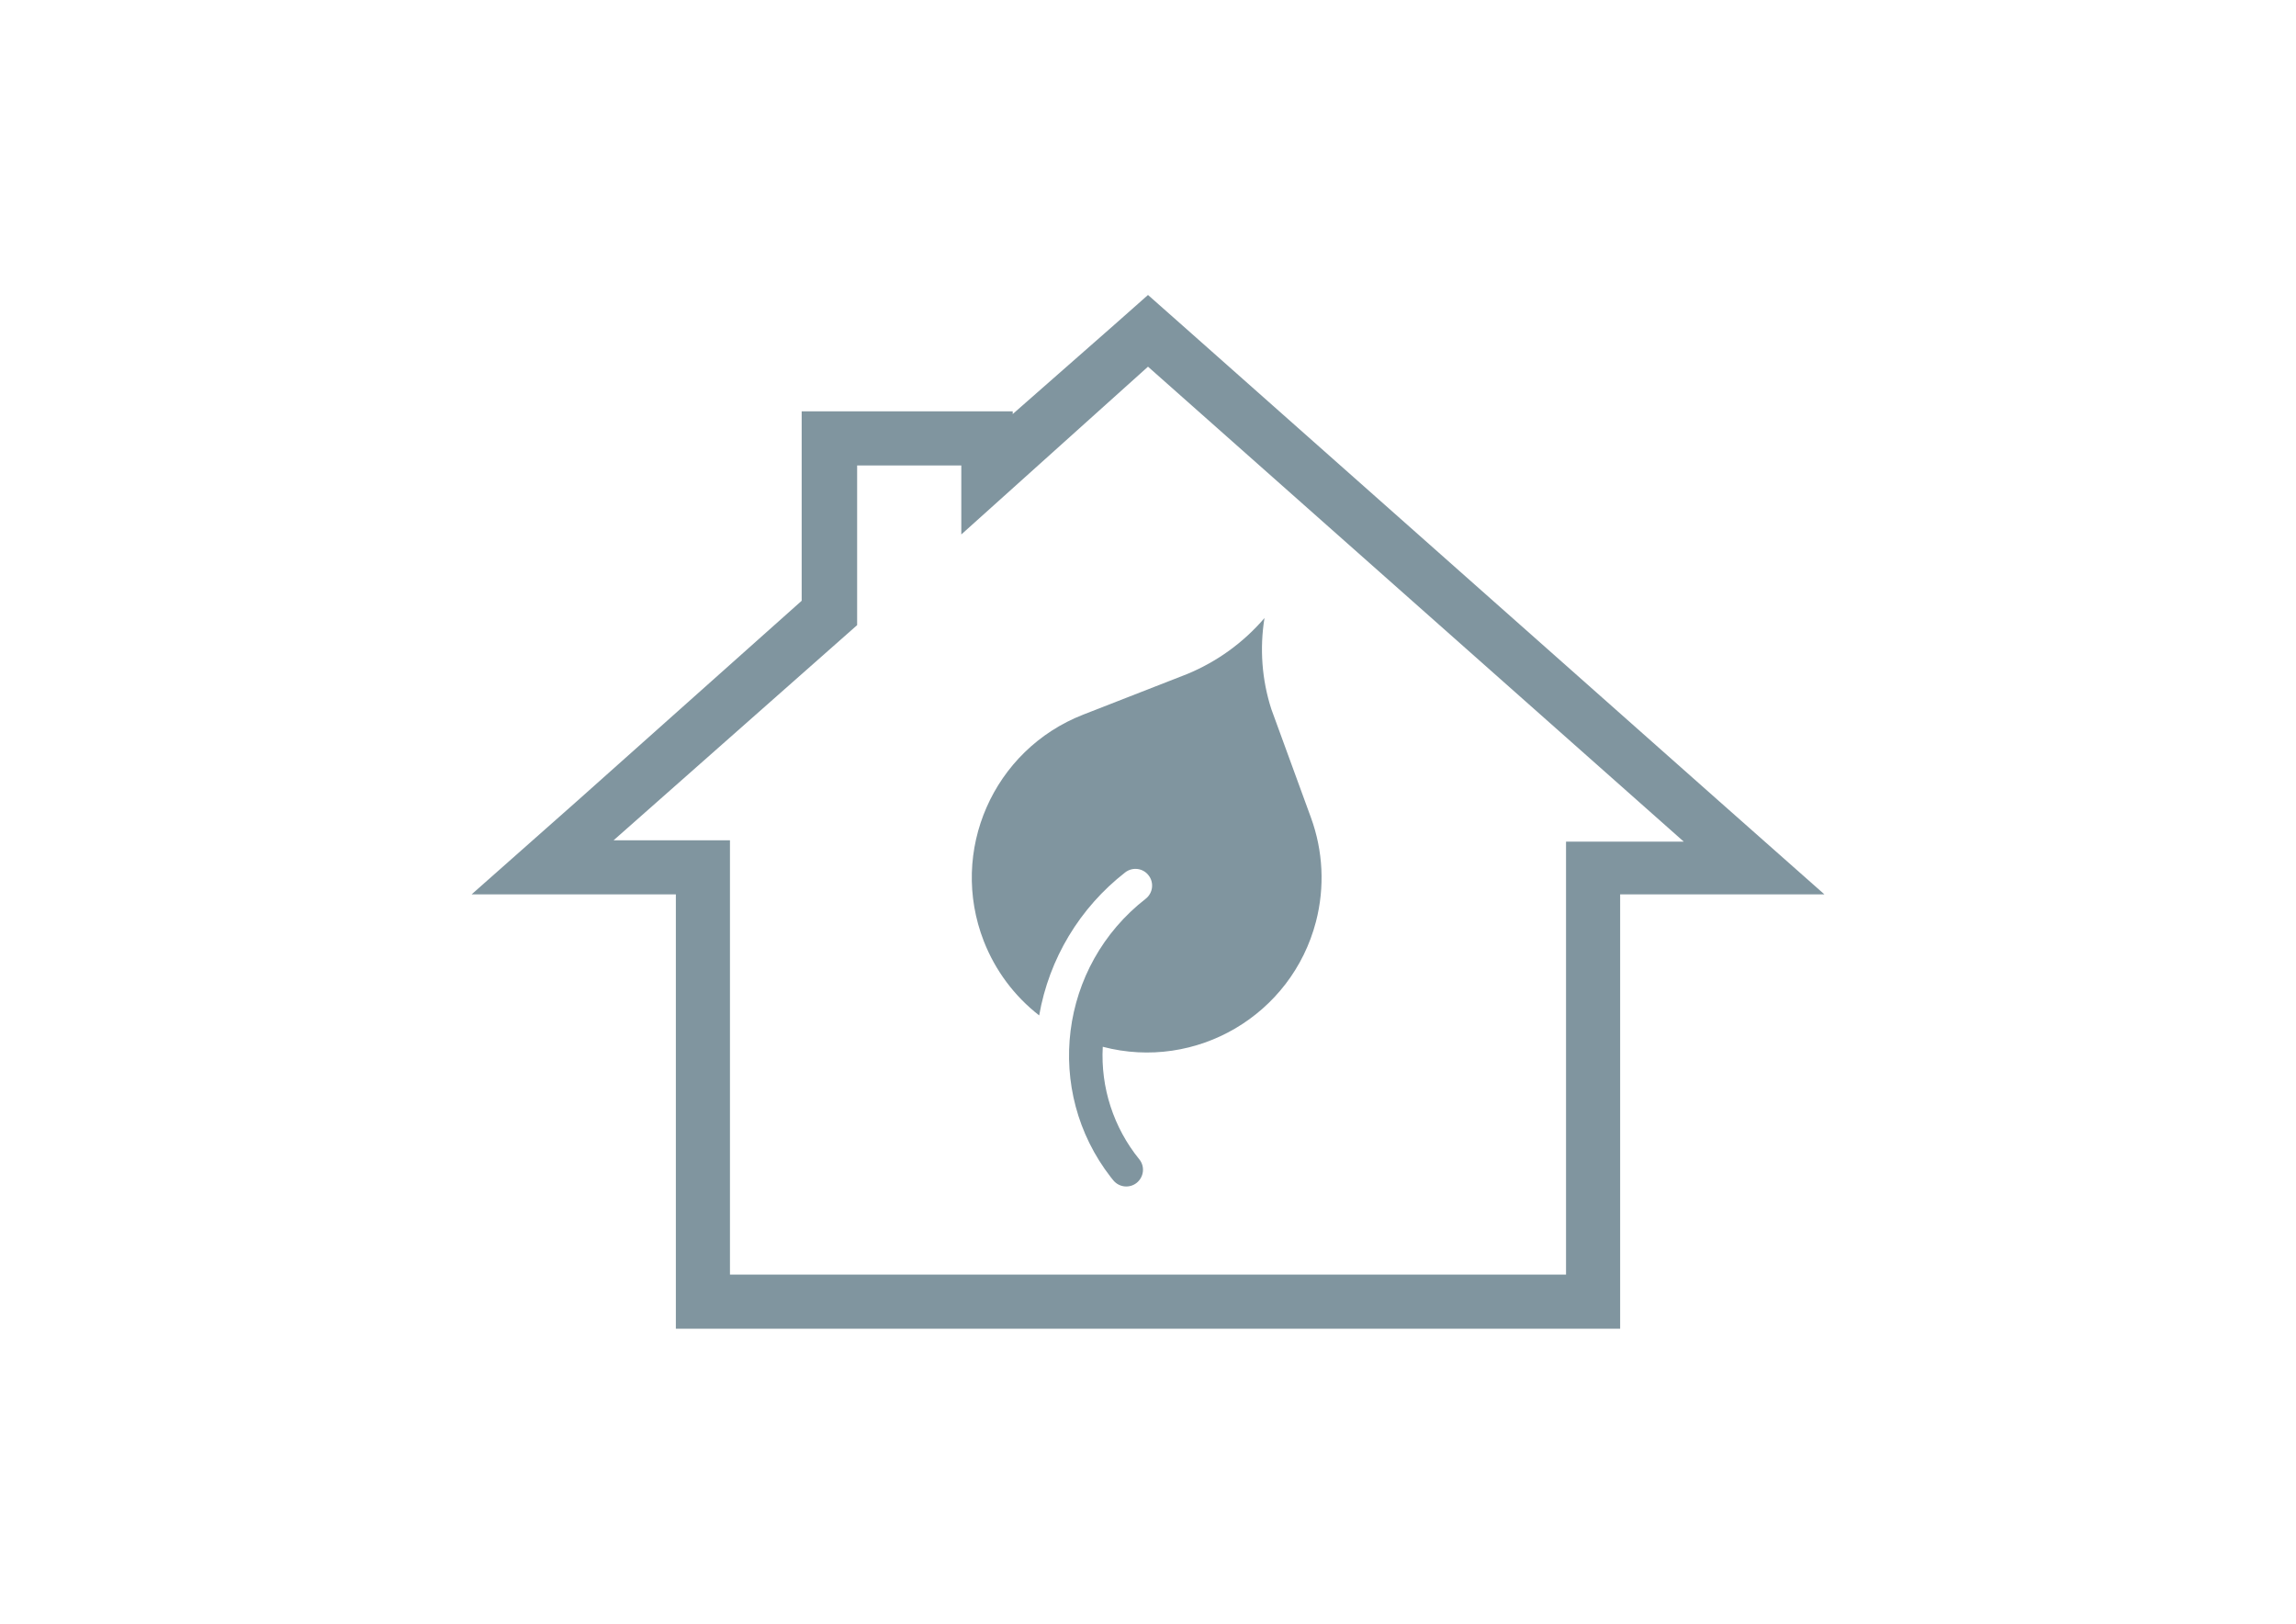
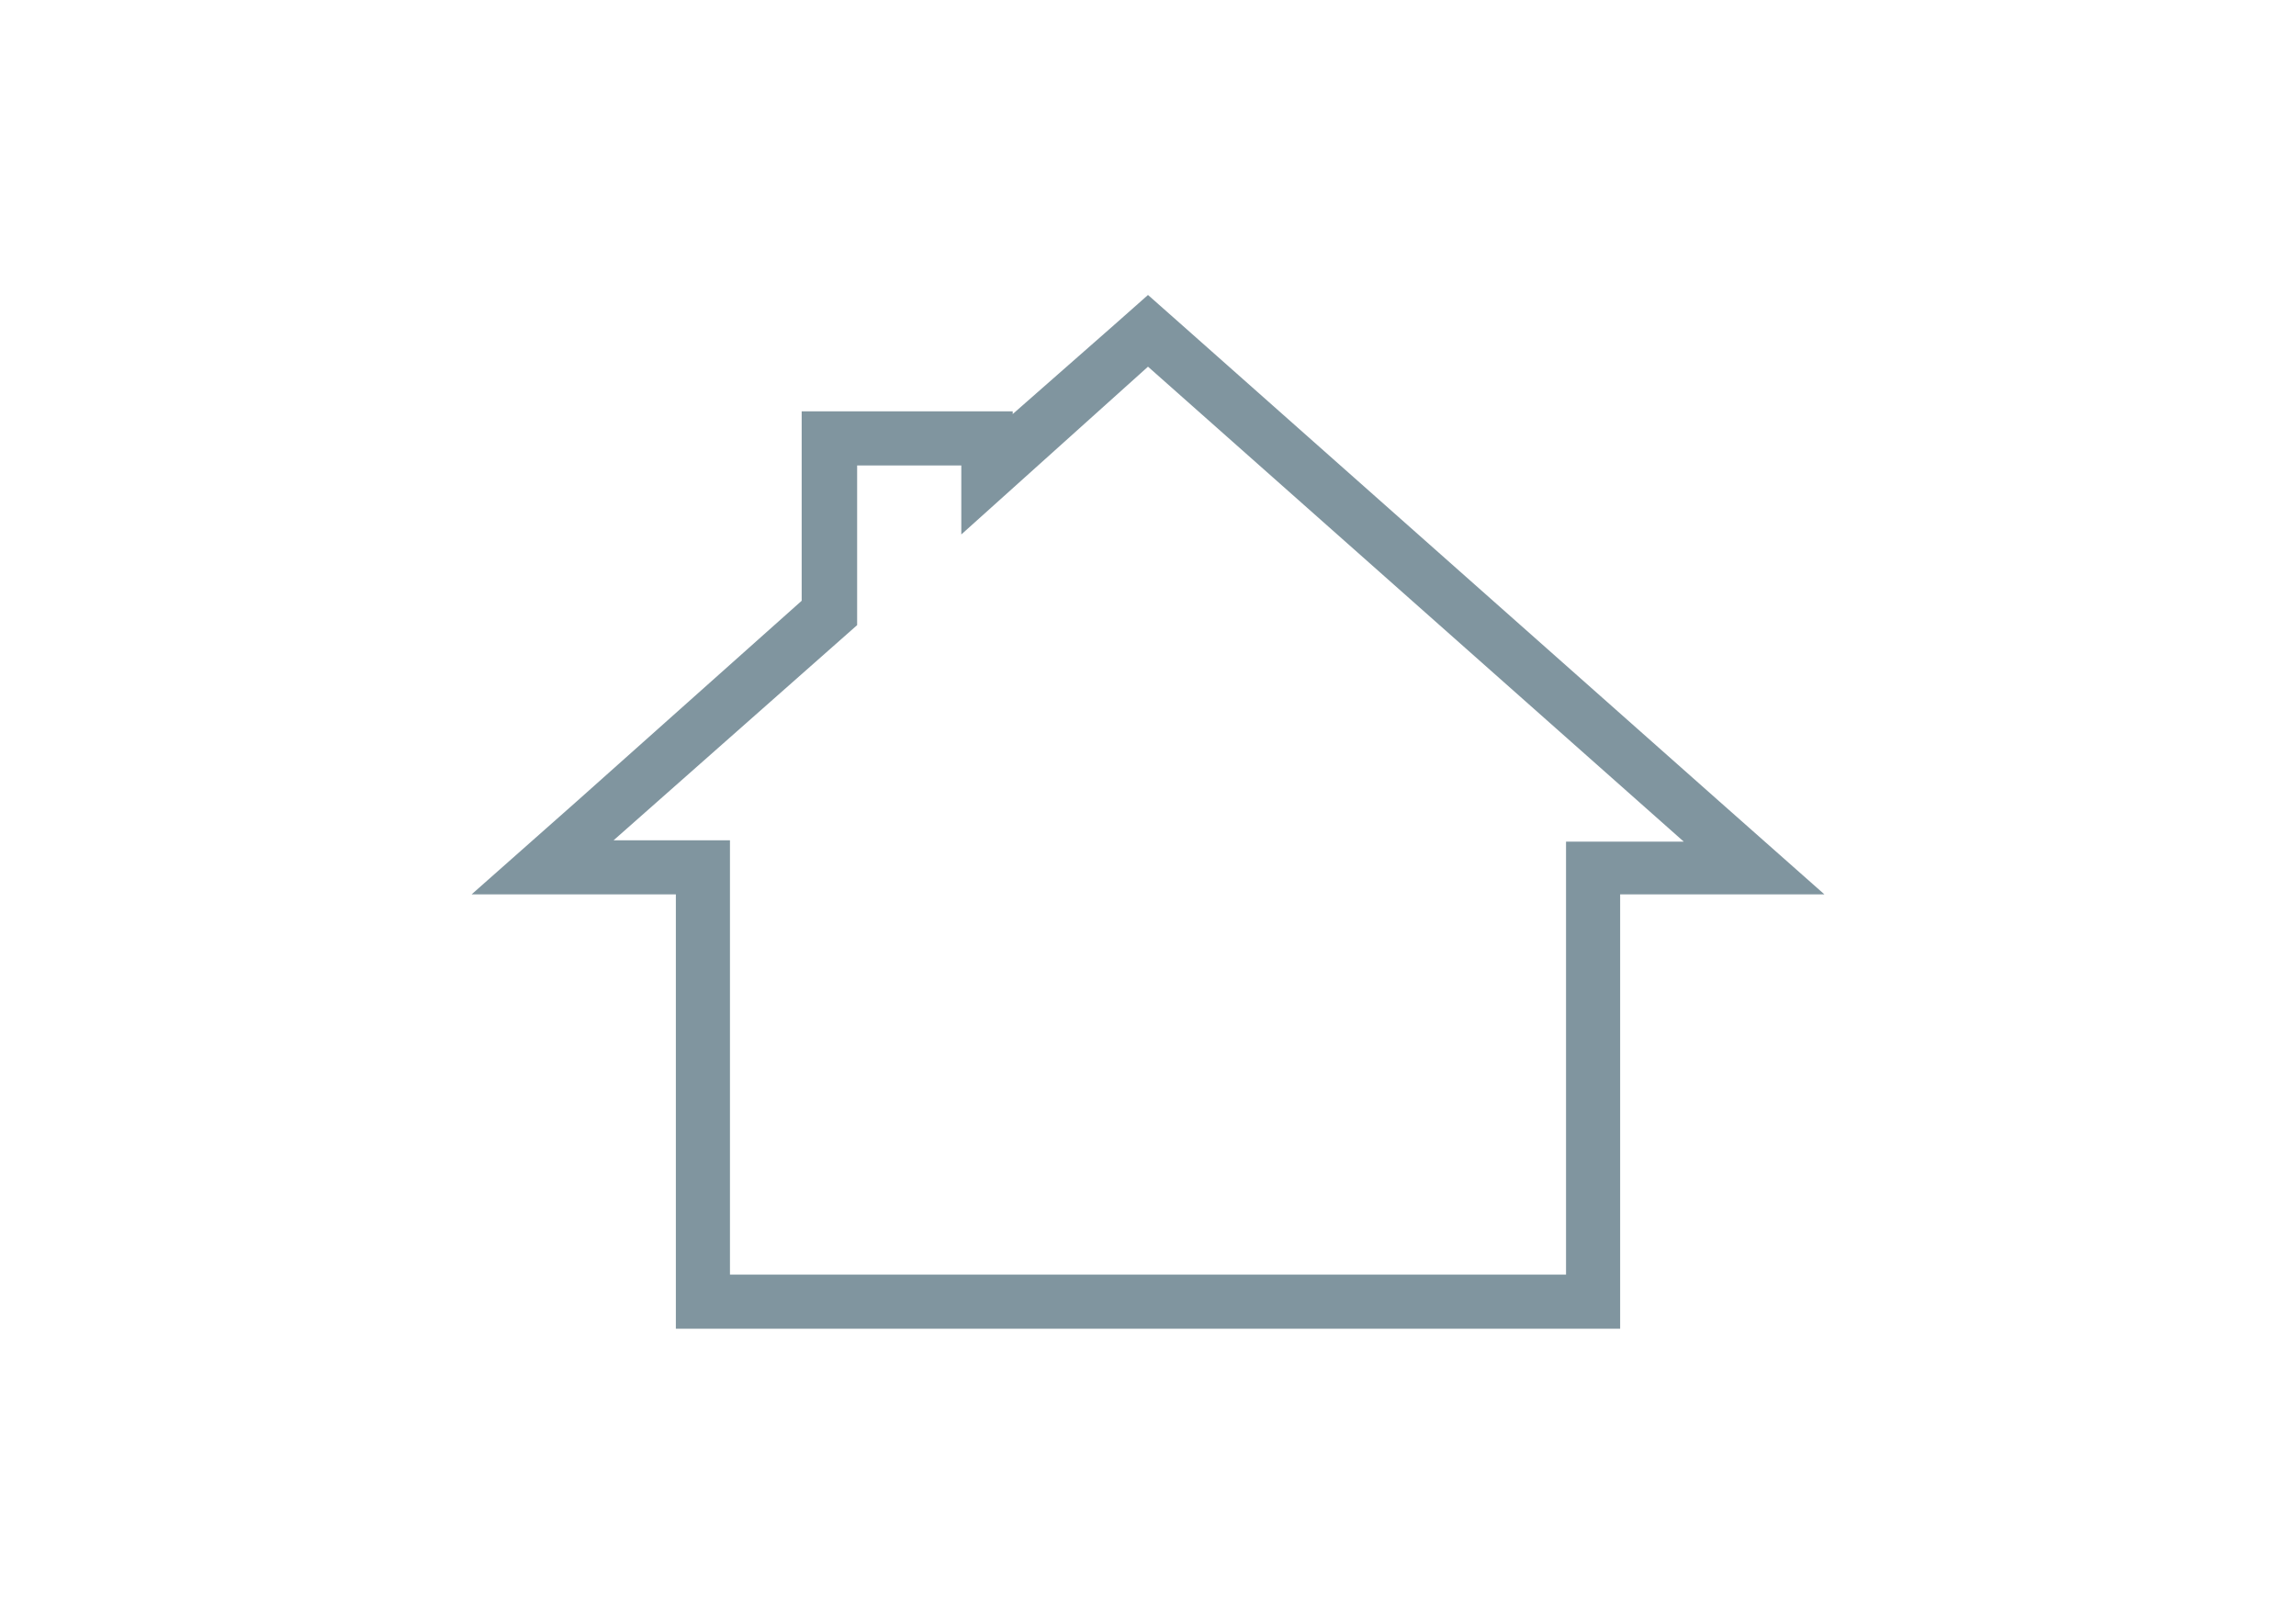
<svg xmlns="http://www.w3.org/2000/svg" version="1.1" id="Calque_1" x="0px" y="0px" width="841.891px" height="595.275px" viewBox="0 0 841.891 595.275" enable-background="new 0 0 841.891 595.275" xml:space="preserve">
  <g>
    <path fill="#80959F" d="M630.284,293.669L433.843,119.551l-12.897-11.41l-12.897,11.41l-36.709,32.244v-0.992h-77.386v69.449   l-82.347,73.417l-38.692,34.228h74.905v159.236h346.252V327.897h74.905L630.284,293.669z M574.228,308.056v159.235H267.662V308.056   H225l89.292-78.875v-58.536h38.196v25.299l68.457-61.512l196.441,174.119h-43.158V308.056z" />
  </g>
  <g>
-     <path fill="#80959F" d="M466.171,259.987l14.514,39.73c4.47,12.208,5.131,25.524,1.848,38.18   c-8.925,34.262-43.925,54.832-78.176,45.875c-0.812,14.94,3.96,29.625,13.39,41.245c2.144,2.633,1.701,6.474-0.927,8.617   c-2.628,2.113-6.473,1.707-8.612-0.926c-0.307-0.365-0.593-0.739-0.895-1.108c-24.671-31.743-18.941-77.426,12.796-102.106   c2.633-2.065,3.144-5.923,1.046-8.581c-2.071-2.701-5.922-3.144-8.586-1.067c-16.646,12.947-27.891,31.628-31.523,52.423   c-9.133-7.104-16.126-16.507-20.31-27.231c-12.869-32.997,3.45-70.177,36.483-83.056l37.992-14.831   c10.985-4.517,20.722-11.542,28.449-20.57C461.852,237.751,462.695,249.22,466.171,259.987z" />
-   </g>
+     </g>
</svg>